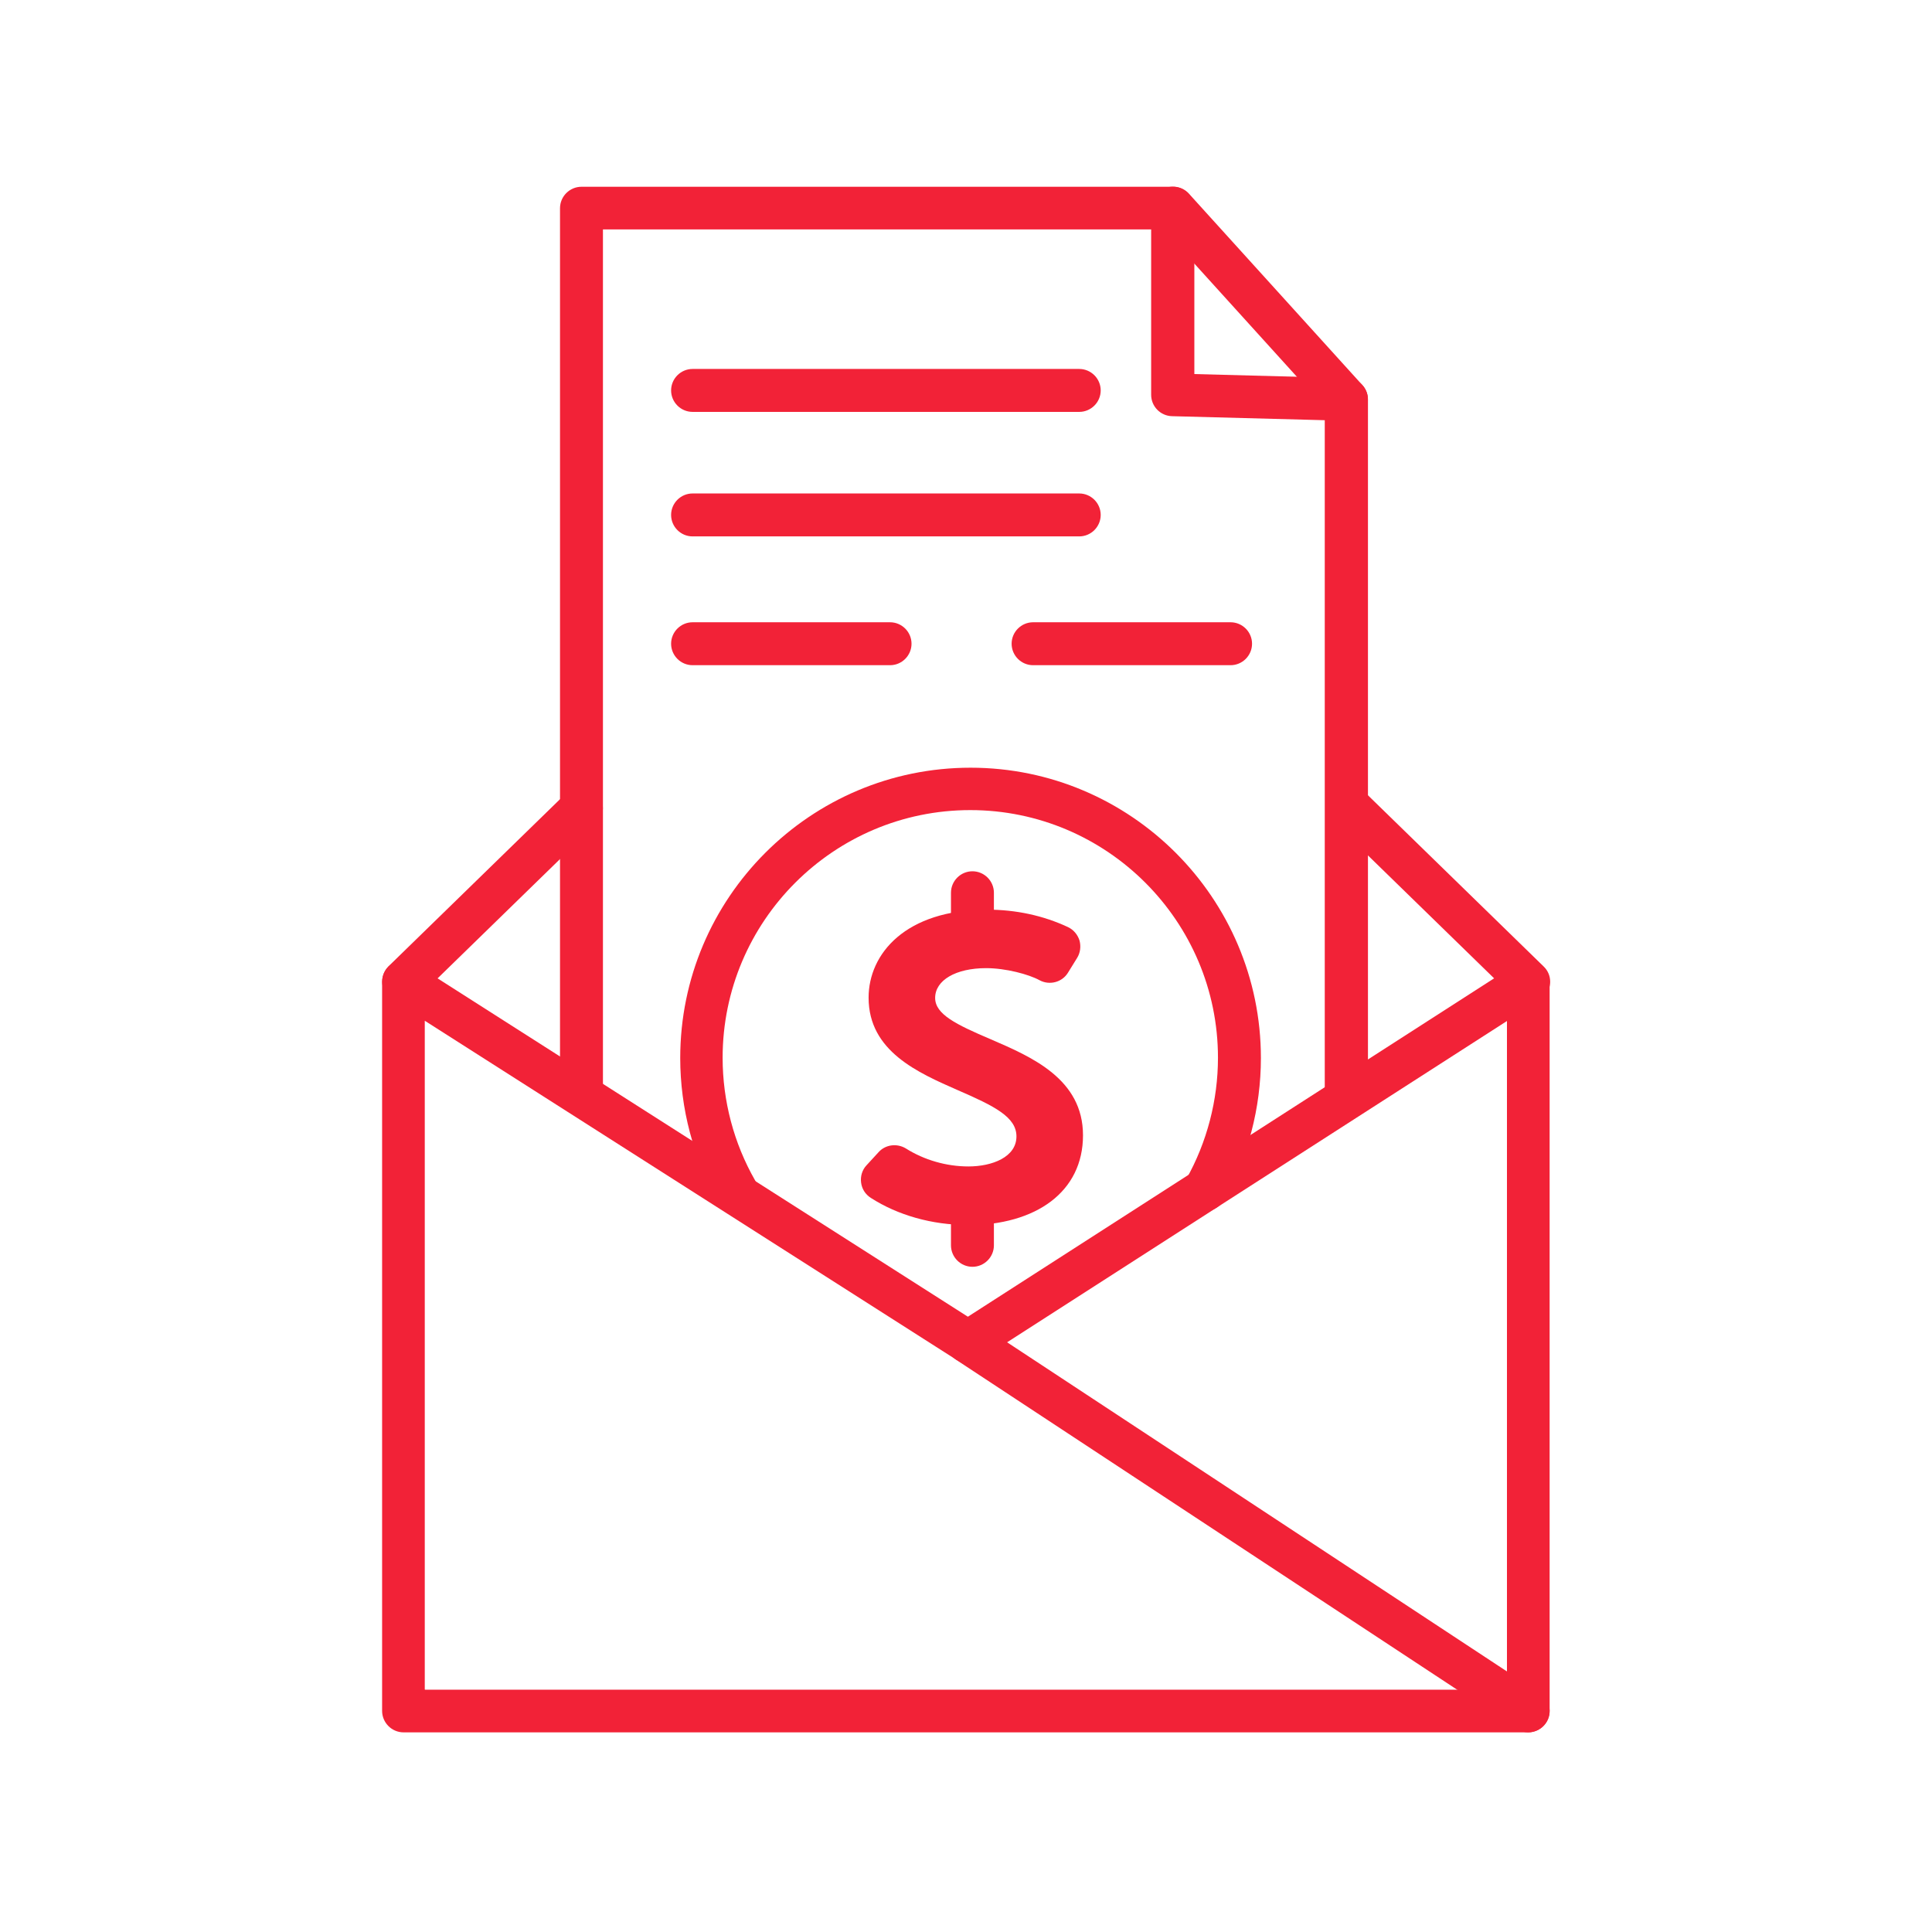
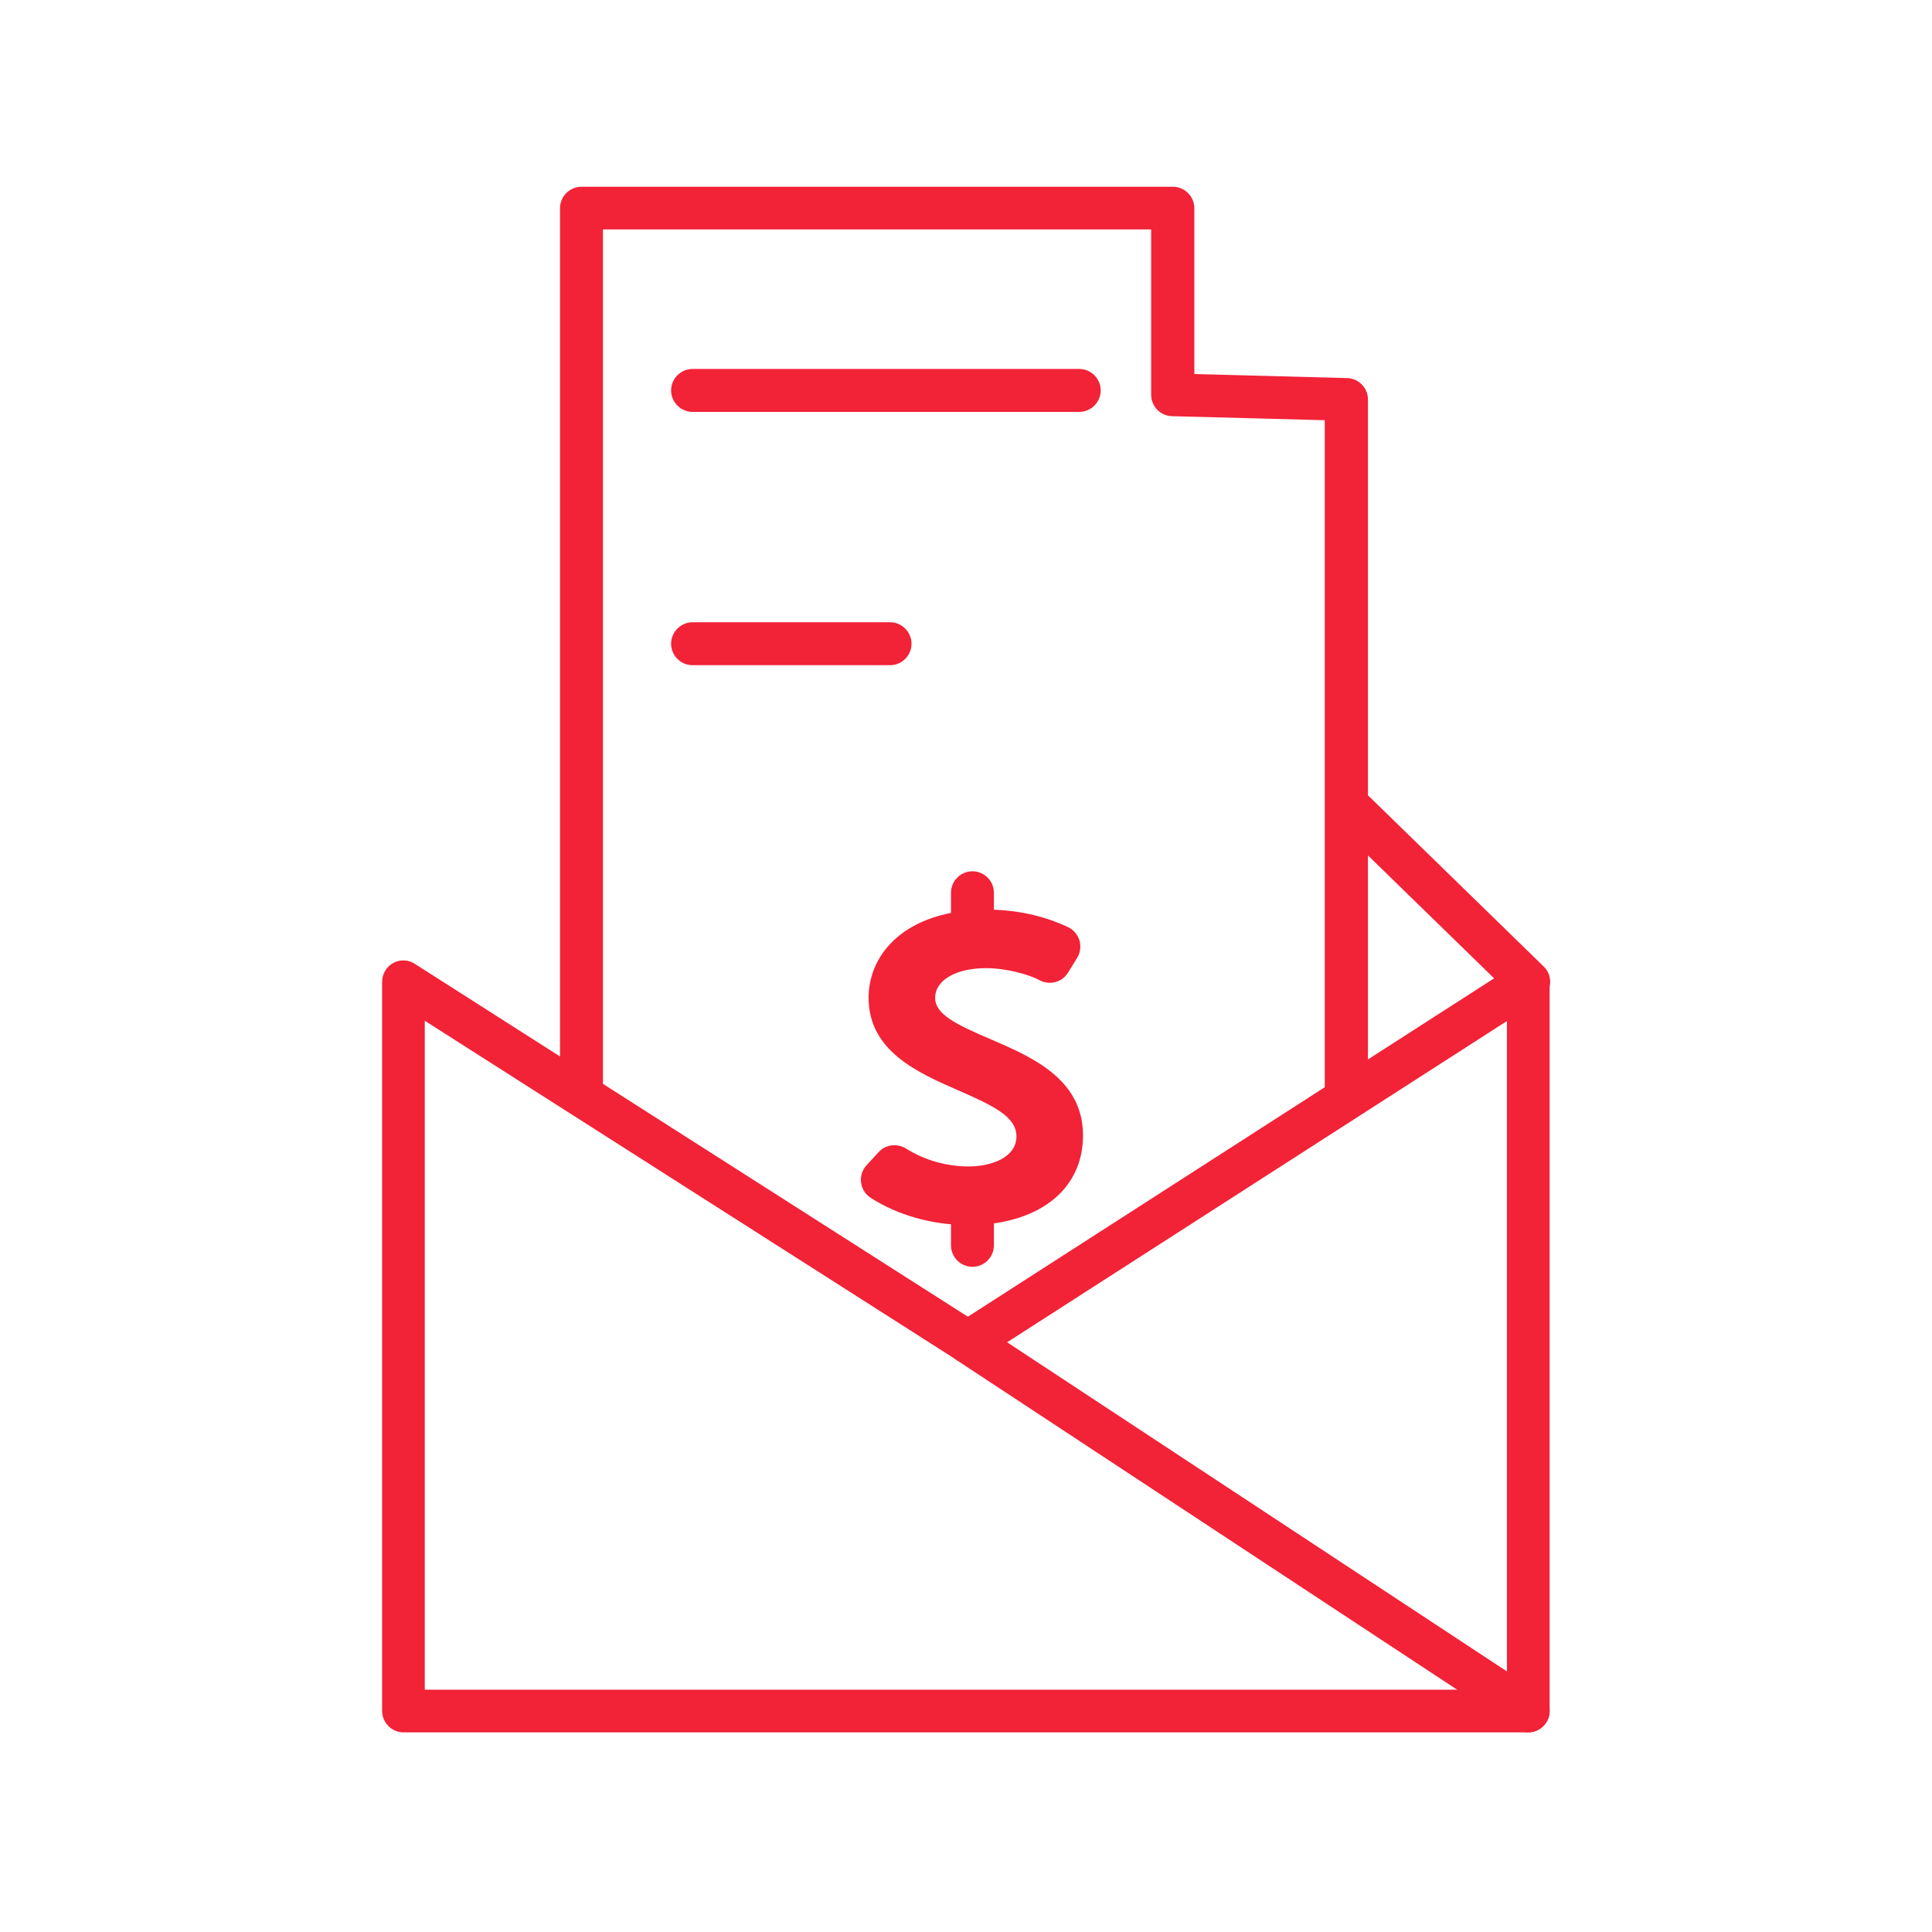
<svg xmlns="http://www.w3.org/2000/svg" id="Reimbursement-Analysis" viewBox="0 0 72 72">
  <path d="m50.17,41.36c-.44,0-.8-.36-.8-.8V15.66l-5.69-.15c-.43-.01-.78-.36-.78-.8v-6.16h-20.43v31.85c0,.44-.36.8-.8.8s-.8-.36-.8-.8V7.76c0-.44.36-.8.8-.8h22.04c.44,0,.8.36.8.8v6.18l5.69.15c.43.01.78.36.78.8v25.68c0,.44-.36.8-.8.8h0Z" fill="#f22237" />
  <path d="m40.22,15.35h-14.41c-.44,0-.8-.36-.8-.8s.36-.8.8-.8h14.41c.44,0,.8.36.8.8s-.36.8-.8.8Z" fill="#f22237" />
-   <path d="m40.22,19.99h-14.41c-.44,0-.8-.36-.8-.8s.36-.8.8-.8h14.41c.44,0,.8.36.8.8s-.36.8-.8.8Z" fill="#f22237" />
-   <path d="m45.86,24.79h-7.36c-.44,0-.8-.36-.8-.8s.36-.8.8-.8h7.36c.44,0,.8.36.8.8s-.36.8-.8.8Z" fill="#f22237" />
  <path d="m33.17,24.79h-7.36c-.44,0-.8-.36-.8-.8s.36-.8.8-.8h7.36c.44,0,.8.36.8.8s-.36.8-.8.8Z" fill="#f22237" />
-   <path d="m27.46,45.19c-.28,0-.55-.14-.69-.4-.93-1.62-1.42-3.48-1.42-5.36,0-5.97,4.85-10.82,10.82-10.82s10.82,4.86,10.82,10.82c0,1.86-.48,3.69-1.39,5.3-.21.38-.7.52-1.09.3-.38-.22-.52-.7-.3-1.09.77-1.37,1.18-2.94,1.18-4.52,0-5.09-4.14-9.23-9.23-9.23s-9.23,4.14-9.23,9.23c0,1.61.42,3.19,1.21,4.57.22.38.09.87-.3,1.09-.12.07-.26.1-.4.1h.02Z" fill="#f22237" />
-   <path d="m50.17,15.68c-.22,0-.43-.09-.59-.26l-6.46-7.13c-.3-.33-.27-.83.06-1.13.33-.29.83-.27,1.13.06l6.46,7.13c.3.33.27.83-.06,1.13-.15.14-.34.21-.54.21h0Z" fill="#f22237" />
  <path d="m56.96,64.56H15.04c-.44,0-.8-.36-.8-.8v-27.17c0-.29.16-.56.41-.7s.57-.13.81.03l20.61,13.15,20.45-13.15c.25-.16.56-.17.81-.03.26.14.42.41.42.7v27.17c0,.44-.36.8-.8.8h0Zm-41.12-1.59h40.32v-24.92l-19.65,12.63c-.26.17-.6.17-.86,0l-19.82-12.64v24.92h0Z" fill="#f22237" />
  <path d="m56.96,64.56c-.15,0-.3-.04-.44-.13l-20.88-13.75c-.37-.24-.47-.74-.23-1.1.24-.37.74-.47,1.1-.23l20.88,13.75c.37.24.47.74.23,1.1-.15.23-.41.36-.67.36h0Z" fill="#f22237" />
  <path d="m56.96,37.39c-.2,0-.4-.08-.56-.23l-6.63-6.46c-.32-.31-.32-.81,0-1.13.31-.31.81-.32,1.13-.01l6.63,6.46c.32.31.32.81,0,1.13-.16.16-.36.24-.57.24Z" fill="#f22237" />
-   <path d="m15.04,37.38c-.21,0-.41-.08-.57-.24-.31-.32-.3-.82.01-1.13l6.63-6.46c.31-.31.82-.3,1.13.01.31.32.3.82-.01,1.13l-6.63,6.46c-.15.15-.36.23-.56.23Z" fill="#f22237" />
  <path d="m36.04,45.65c-1.3,0-2.58-.36-3.59-1.01-.2-.13-.33-.33-.36-.57-.03-.23.04-.47.2-.64l.45-.49c.26-.29.69-.34,1.02-.14.68.43,1.51.67,2.33.67.89,0,1.79-.35,1.79-1.12,0-.72-.82-1.13-2.18-1.72-1.48-.65-3.33-1.45-3.33-3.45,0-1.63,1.37-3.28,4.42-3.28,1.07,0,2.09.22,3.01.65.21.1.36.28.43.5.06.22.03.46-.09.65l-.34.55c-.22.36-.69.48-1.06.28-.4-.22-1.26-.45-1.99-.45-1.13,0-1.9.45-1.9,1.11,0,.61.78.99,2.07,1.54,1.53.66,3.44,1.48,3.44,3.58s-1.74,3.35-4.32,3.35h0Z" fill="#f22237" />
  <path d="m36.24,35.52c-.44,0-.8-.36-.8-.8v-1.45c0-.44.36-.8.8-.8s.8.36.8.8v1.45c0,.44-.36.8-.8.8Z" fill="#f22237" />
  <path d="m36.24,47.21c-.44,0-.8-.36-.8-.8v-1.62c0-.44.36-.8.8-.8s.8.36.8.8v1.62c0,.44-.36.8-.8.8Z" fill="#f22237" />
</svg>